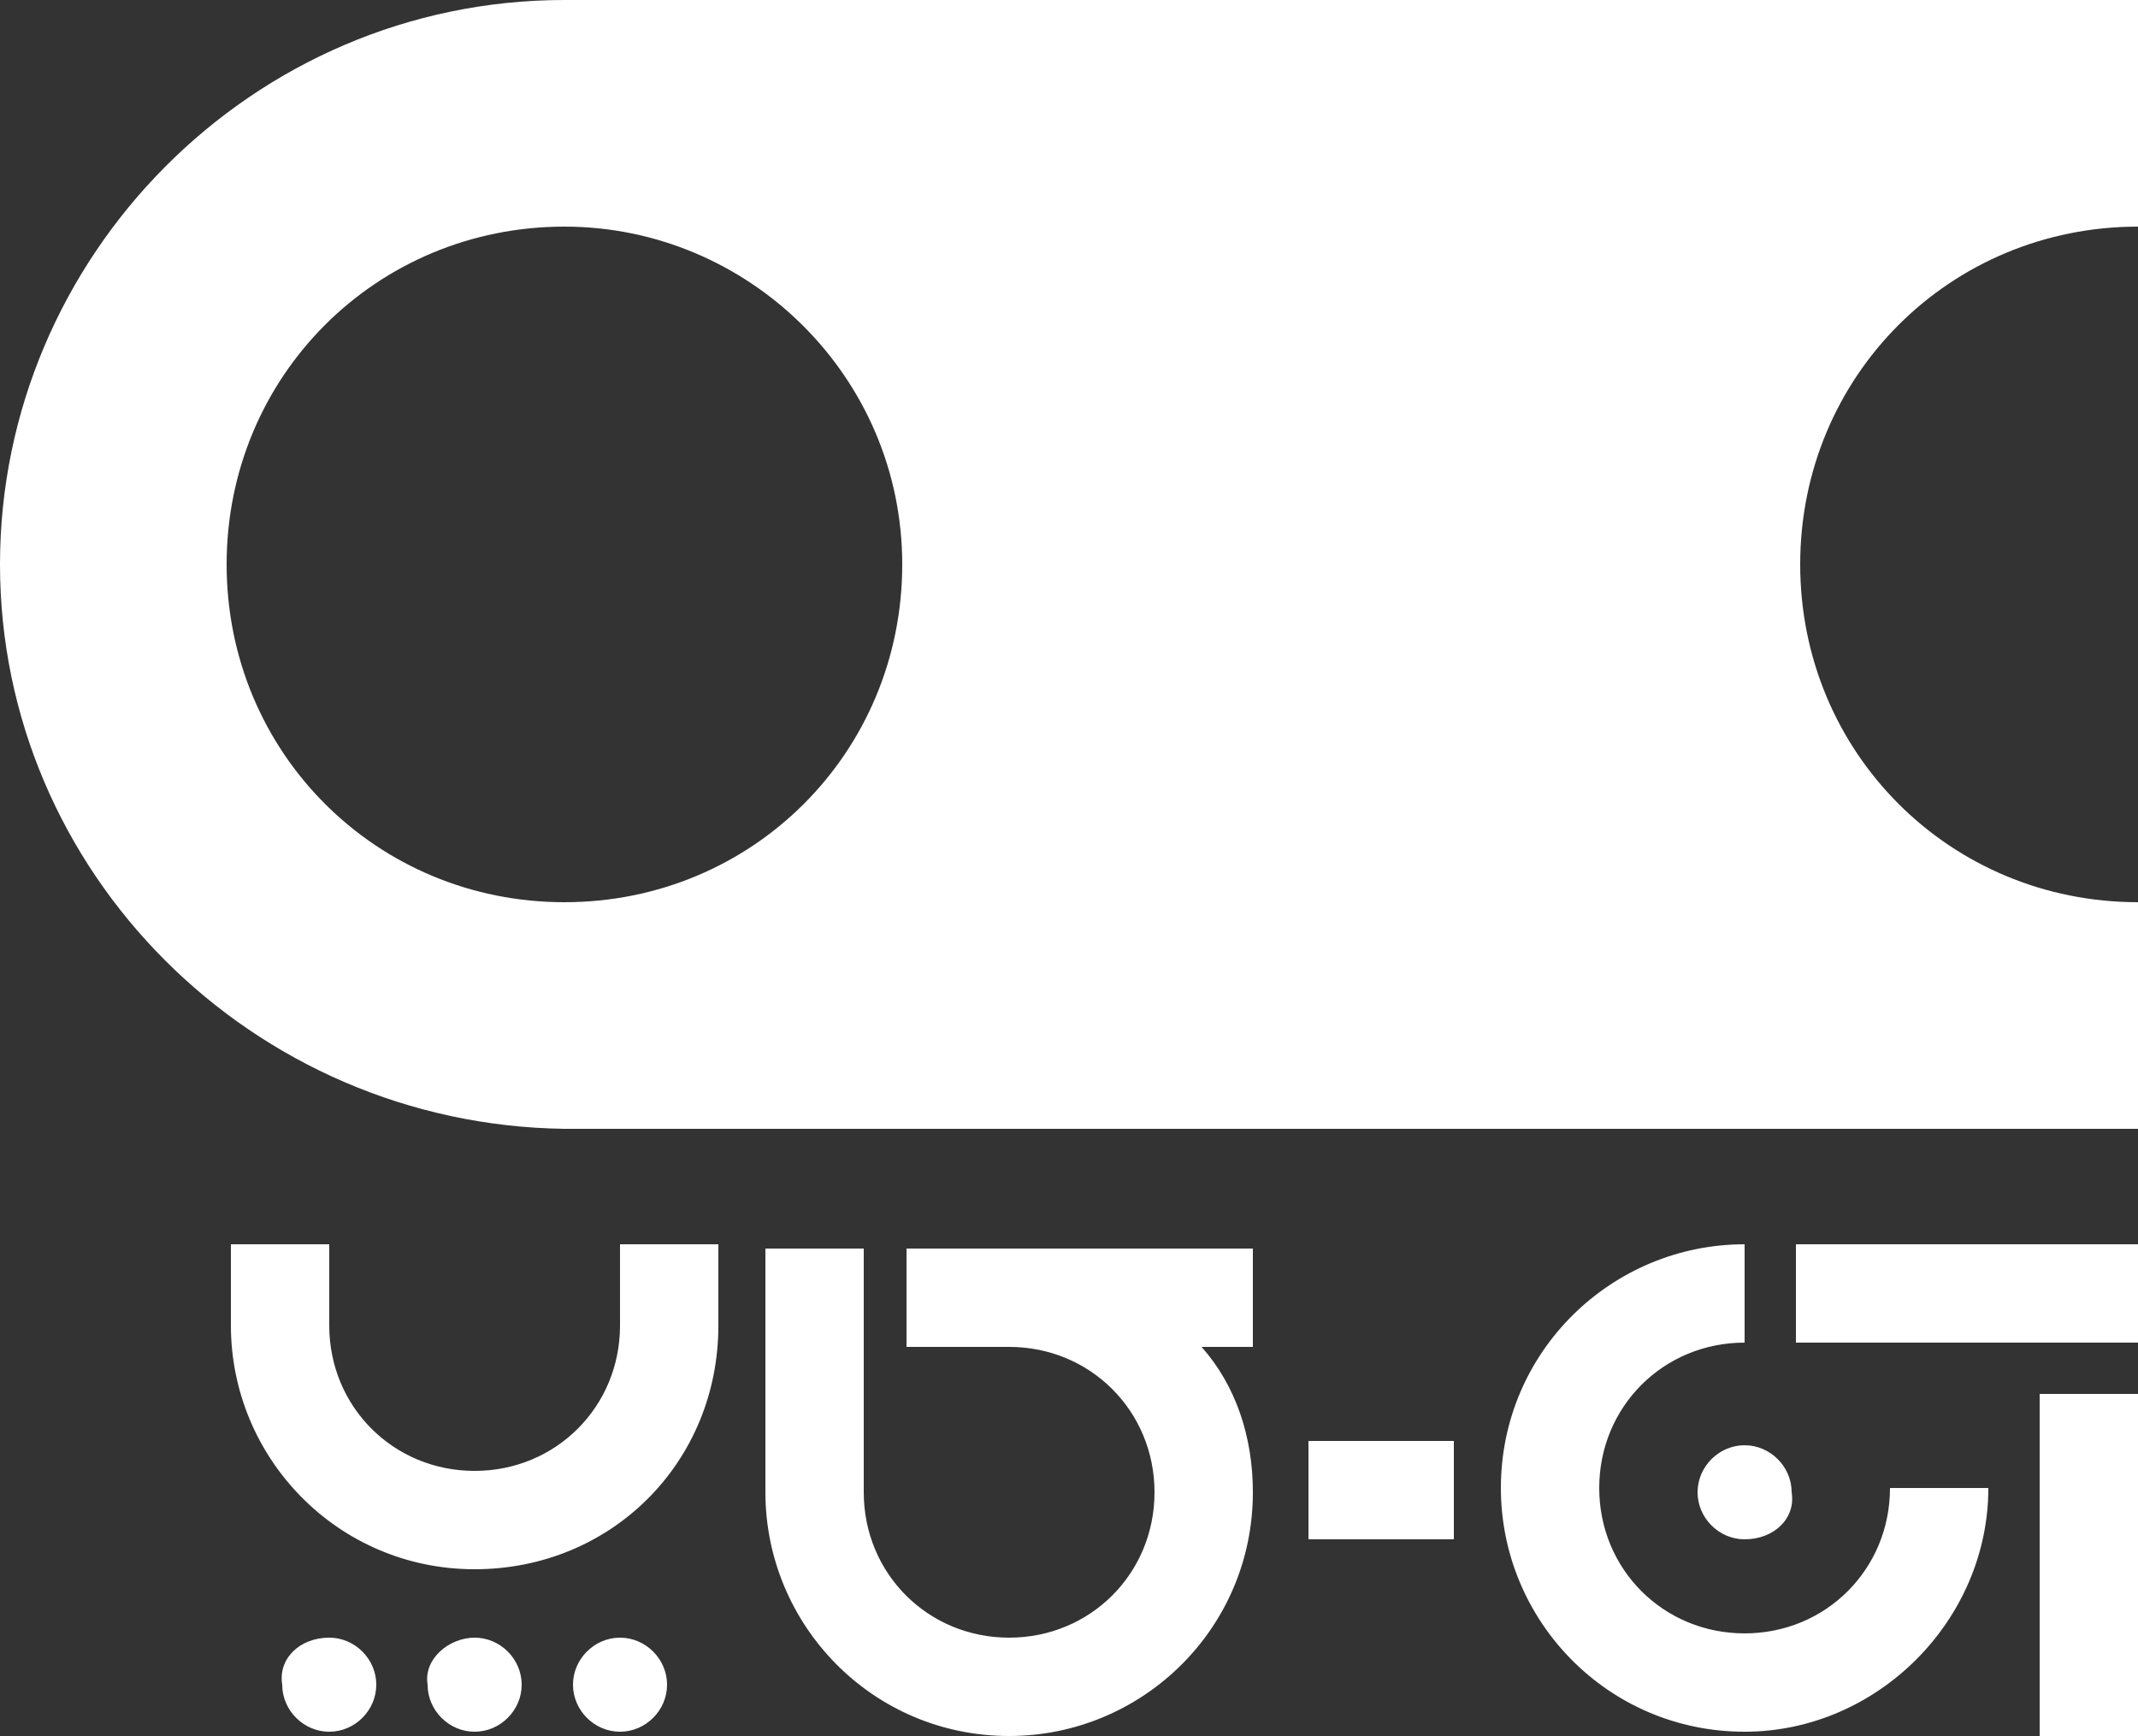
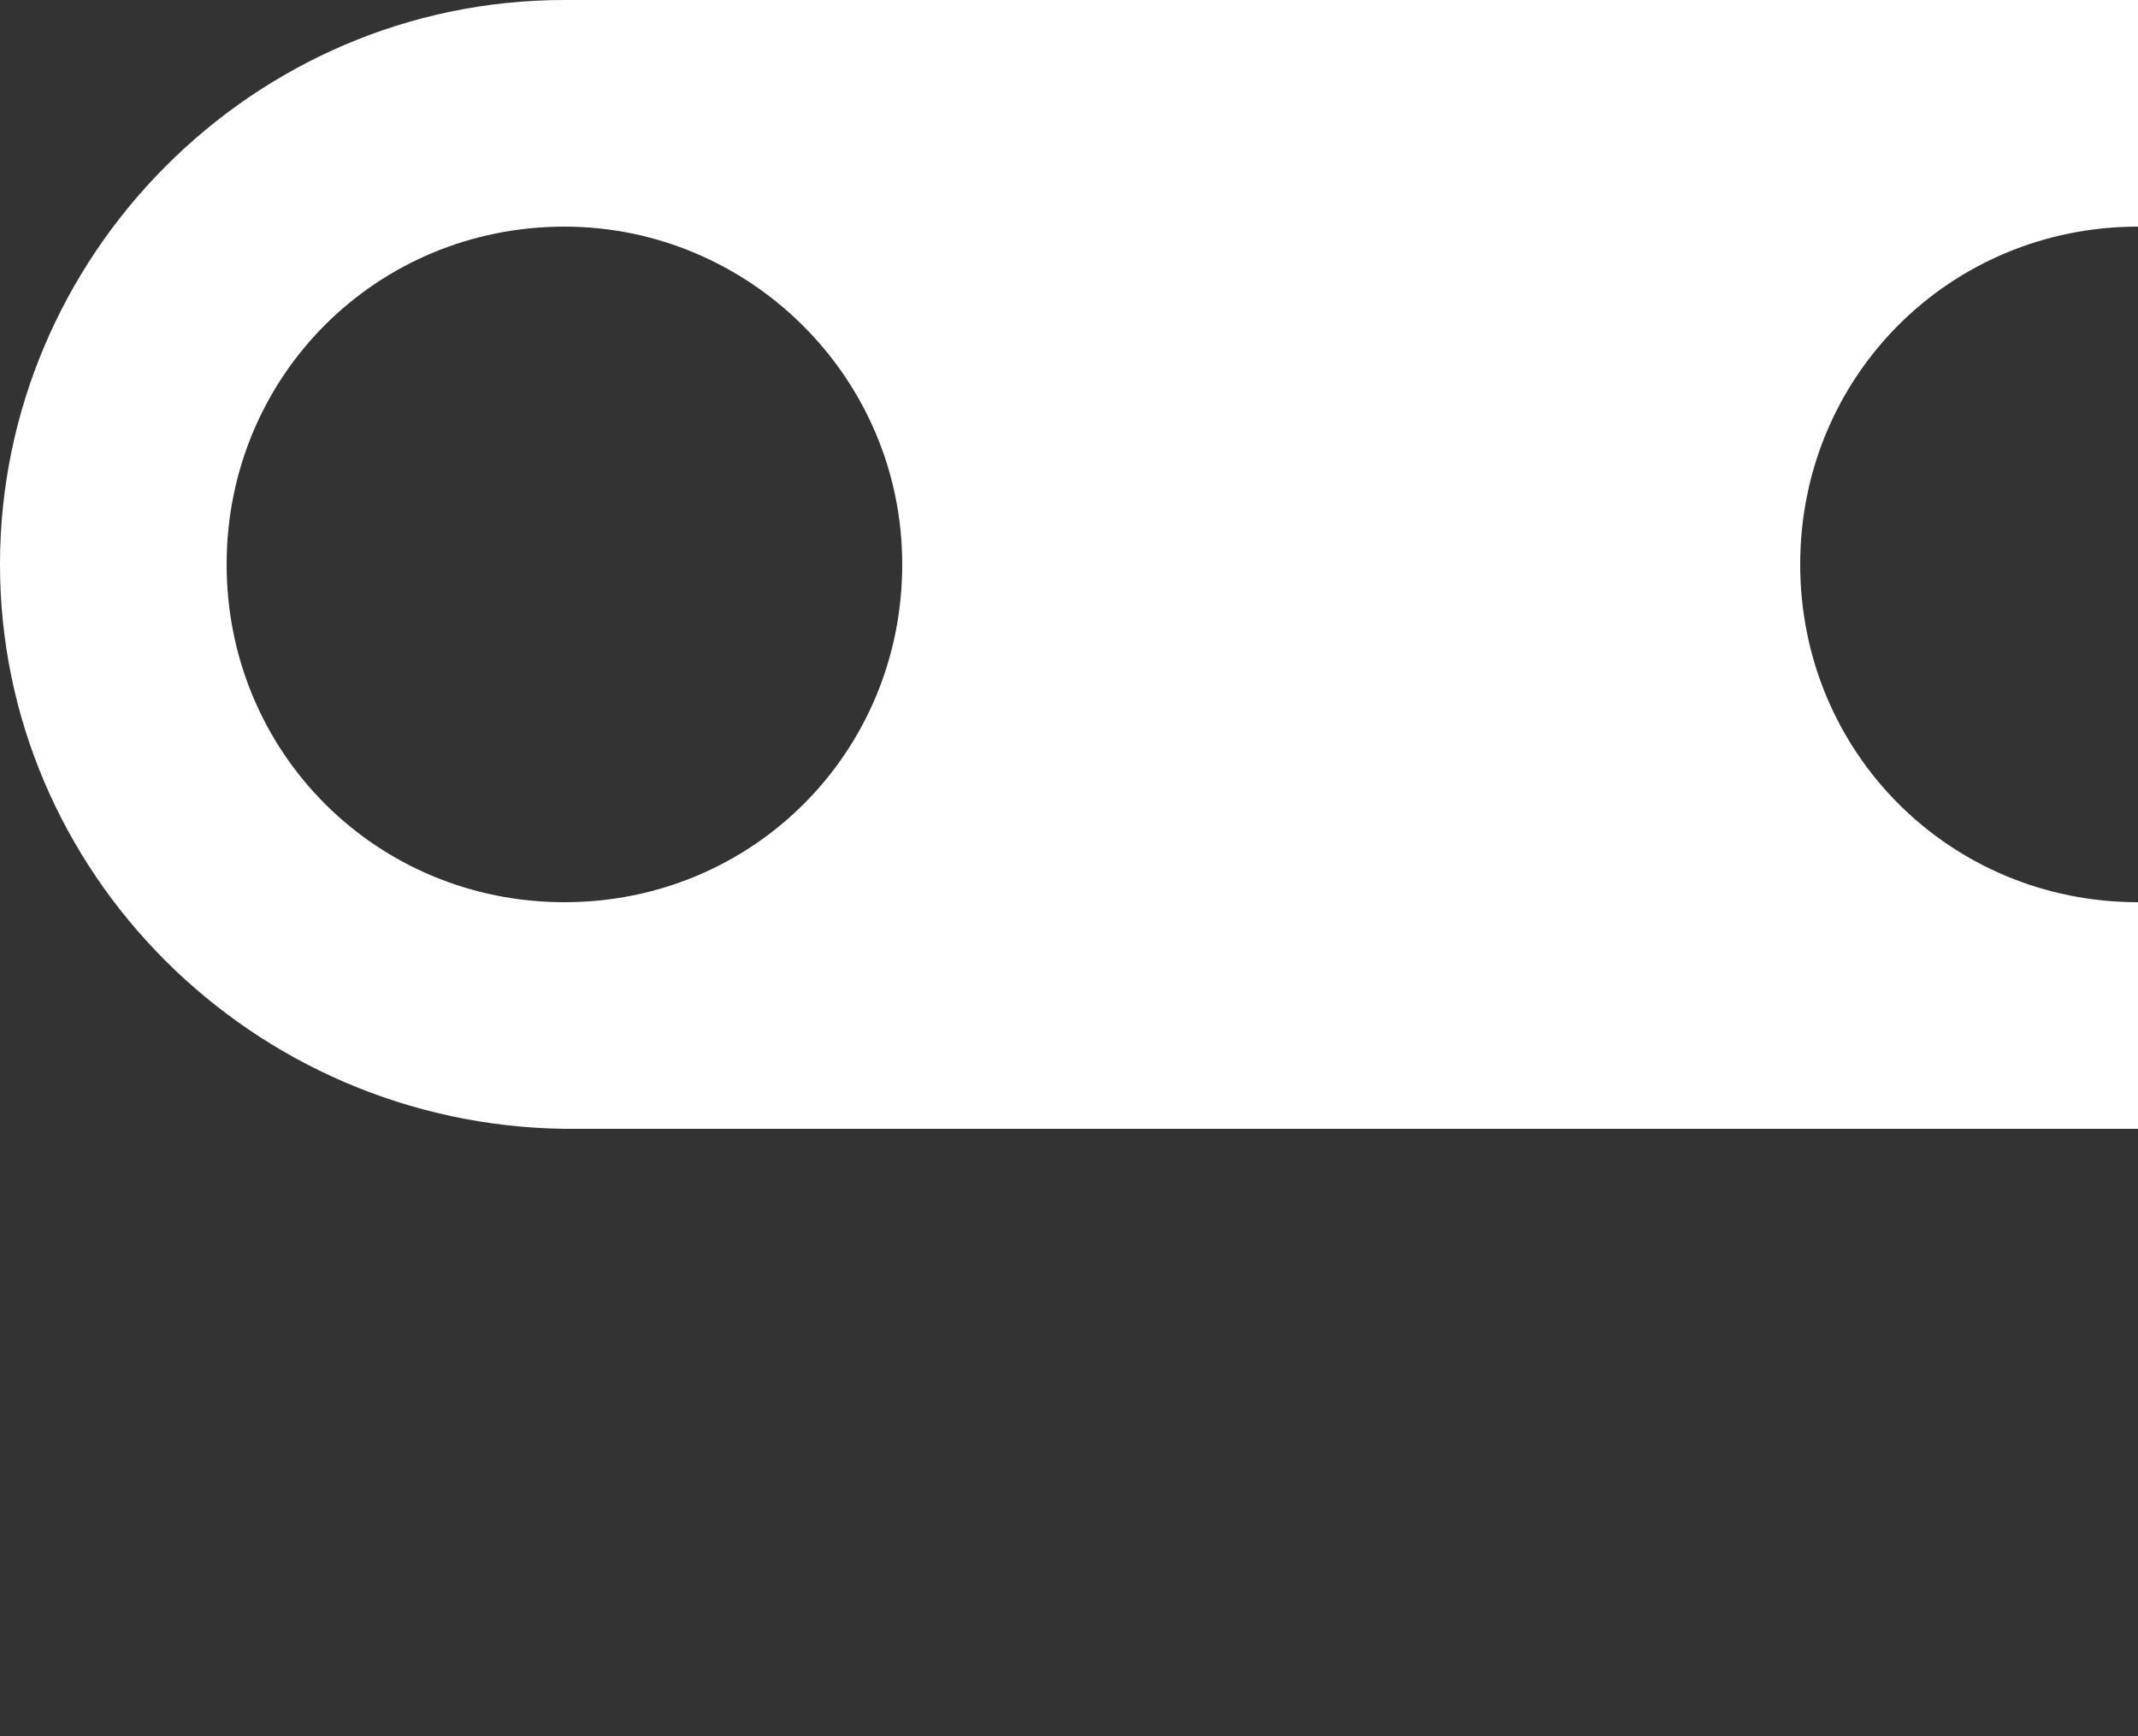
<svg xmlns="http://www.w3.org/2000/svg" version="1.1" id="FA_Vertical" x="0px" y="0px" viewBox="0 0 50 40.6" style="enable-background:new 0 0 50 40.6;" xml:space="preserve">
  <rect x="0" y="0" width="50" height="40.6" fill="#333333" stroke="none" />
  <style type="text/css">
	.st0{fill-rule:evenodd;clip-rule:evenodd;fill:#FFFFFF;}
</style>
  <path id="On-Cup_Logo" class="st0" d="M42.1,13.2c0,4.4,3.5,7.9,7.9,7.9v5.3H13.2C5.9,26.3,0,20.4,0,13.2S5.9,0,13.2,0H50v5.3  C45.6,5.3,42.1,8.8,42.1,13.2z M13.2,5.3c-4.4,0-7.9,3.5-7.9,7.9s3.5,7.9,7.9,7.9s7.9-3.5,7.9-7.9S17.5,5.3,13.2,5.3L13.2,5.3z" />
-   <path id="On-Cup_Logotype" class="st0" d="M42,31.4v-2.3h8v2.3L42,31.4z M40.8,36c-0.6,0-1.1-0.5-1.1-1.1c0-0.6,0.5-1.1,1.1-1.1  c0.6,0,1.1,0.5,1.1,1.1C42,35.5,41.5,36,40.8,36C40.8,36,40.8,36,40.8,36z M40.8,31.4c-1.9,0-3.4,1.5-3.4,3.4v0  c0,1.9,1.5,3.4,3.4,3.4h0c1.9,0,3.4-1.5,3.4-3.4h2.3c0,3.1-2.6,5.7-5.7,5.7h0c-3.2,0-5.7-2.6-5.7-5.7v0c0-3.2,2.6-5.7,5.7-5.7h0v0h0  L40.8,31.4C40.8,31.4,40.8,31.4,40.8,31.4L40.8,31.4z M30.6,33.7H34V36h-3.4V33.7z M29.3,34.9L29.3,34.9c0,3.2-2.6,5.7-5.7,5.7h0  c-3.2,0-5.7-2.6-5.7-5.7v0h0v-5.7h2.3c0,0,0,5.2,0,5.7l0,0c0,1.9,1.5,3.4,3.4,3.4c0,0,0,0,0,0h0c1.9,0,3.4-1.5,3.4-3.4c0,0,0,0,0,0  v0c0-1.9-1.5-3.4-3.4-3.4v0h-2.4v-2.3h8.1v2.3h-1.2C28.9,32.4,29.3,33.6,29.3,34.9z M11.1,36.7c-3.2,0-5.7-2.6-5.7-5.7v-1.9h2.3V31  c0,1.9,1.5,3.4,3.4,3.4h0c1.9,0,3.4-1.5,3.4-3.4v-1.9h2.3V31C16.8,34.2,14.3,36.7,11.1,36.7L11.1,36.7z M7.7,38.3  c0.6,0,1.1,0.5,1.1,1.1c0,0.6-0.5,1.1-1.1,1.1c-0.6,0-1.1-0.5-1.1-1.1c0,0,0,0,0,0C6.5,38.8,7,38.3,7.7,38.3z M11.1,38.3  c0.6,0,1.1,0.5,1.1,1.1c0,0.6-0.5,1.1-1.1,1.1c-0.6,0-1.1-0.5-1.1-1.1C9.9,38.8,10.5,38.3,11.1,38.3z M14.5,38.3  c0.6,0,1.1,0.5,1.1,1.1c0,0.6-0.5,1.1-1.1,1.1c-0.6,0-1.1-0.5-1.1-1.1c0,0,0,0,0,0C13.4,38.8,13.9,38.3,14.5,38.3z M50,40.6h-2.3v-8  H50V40.6L50,40.6z" />
</svg>